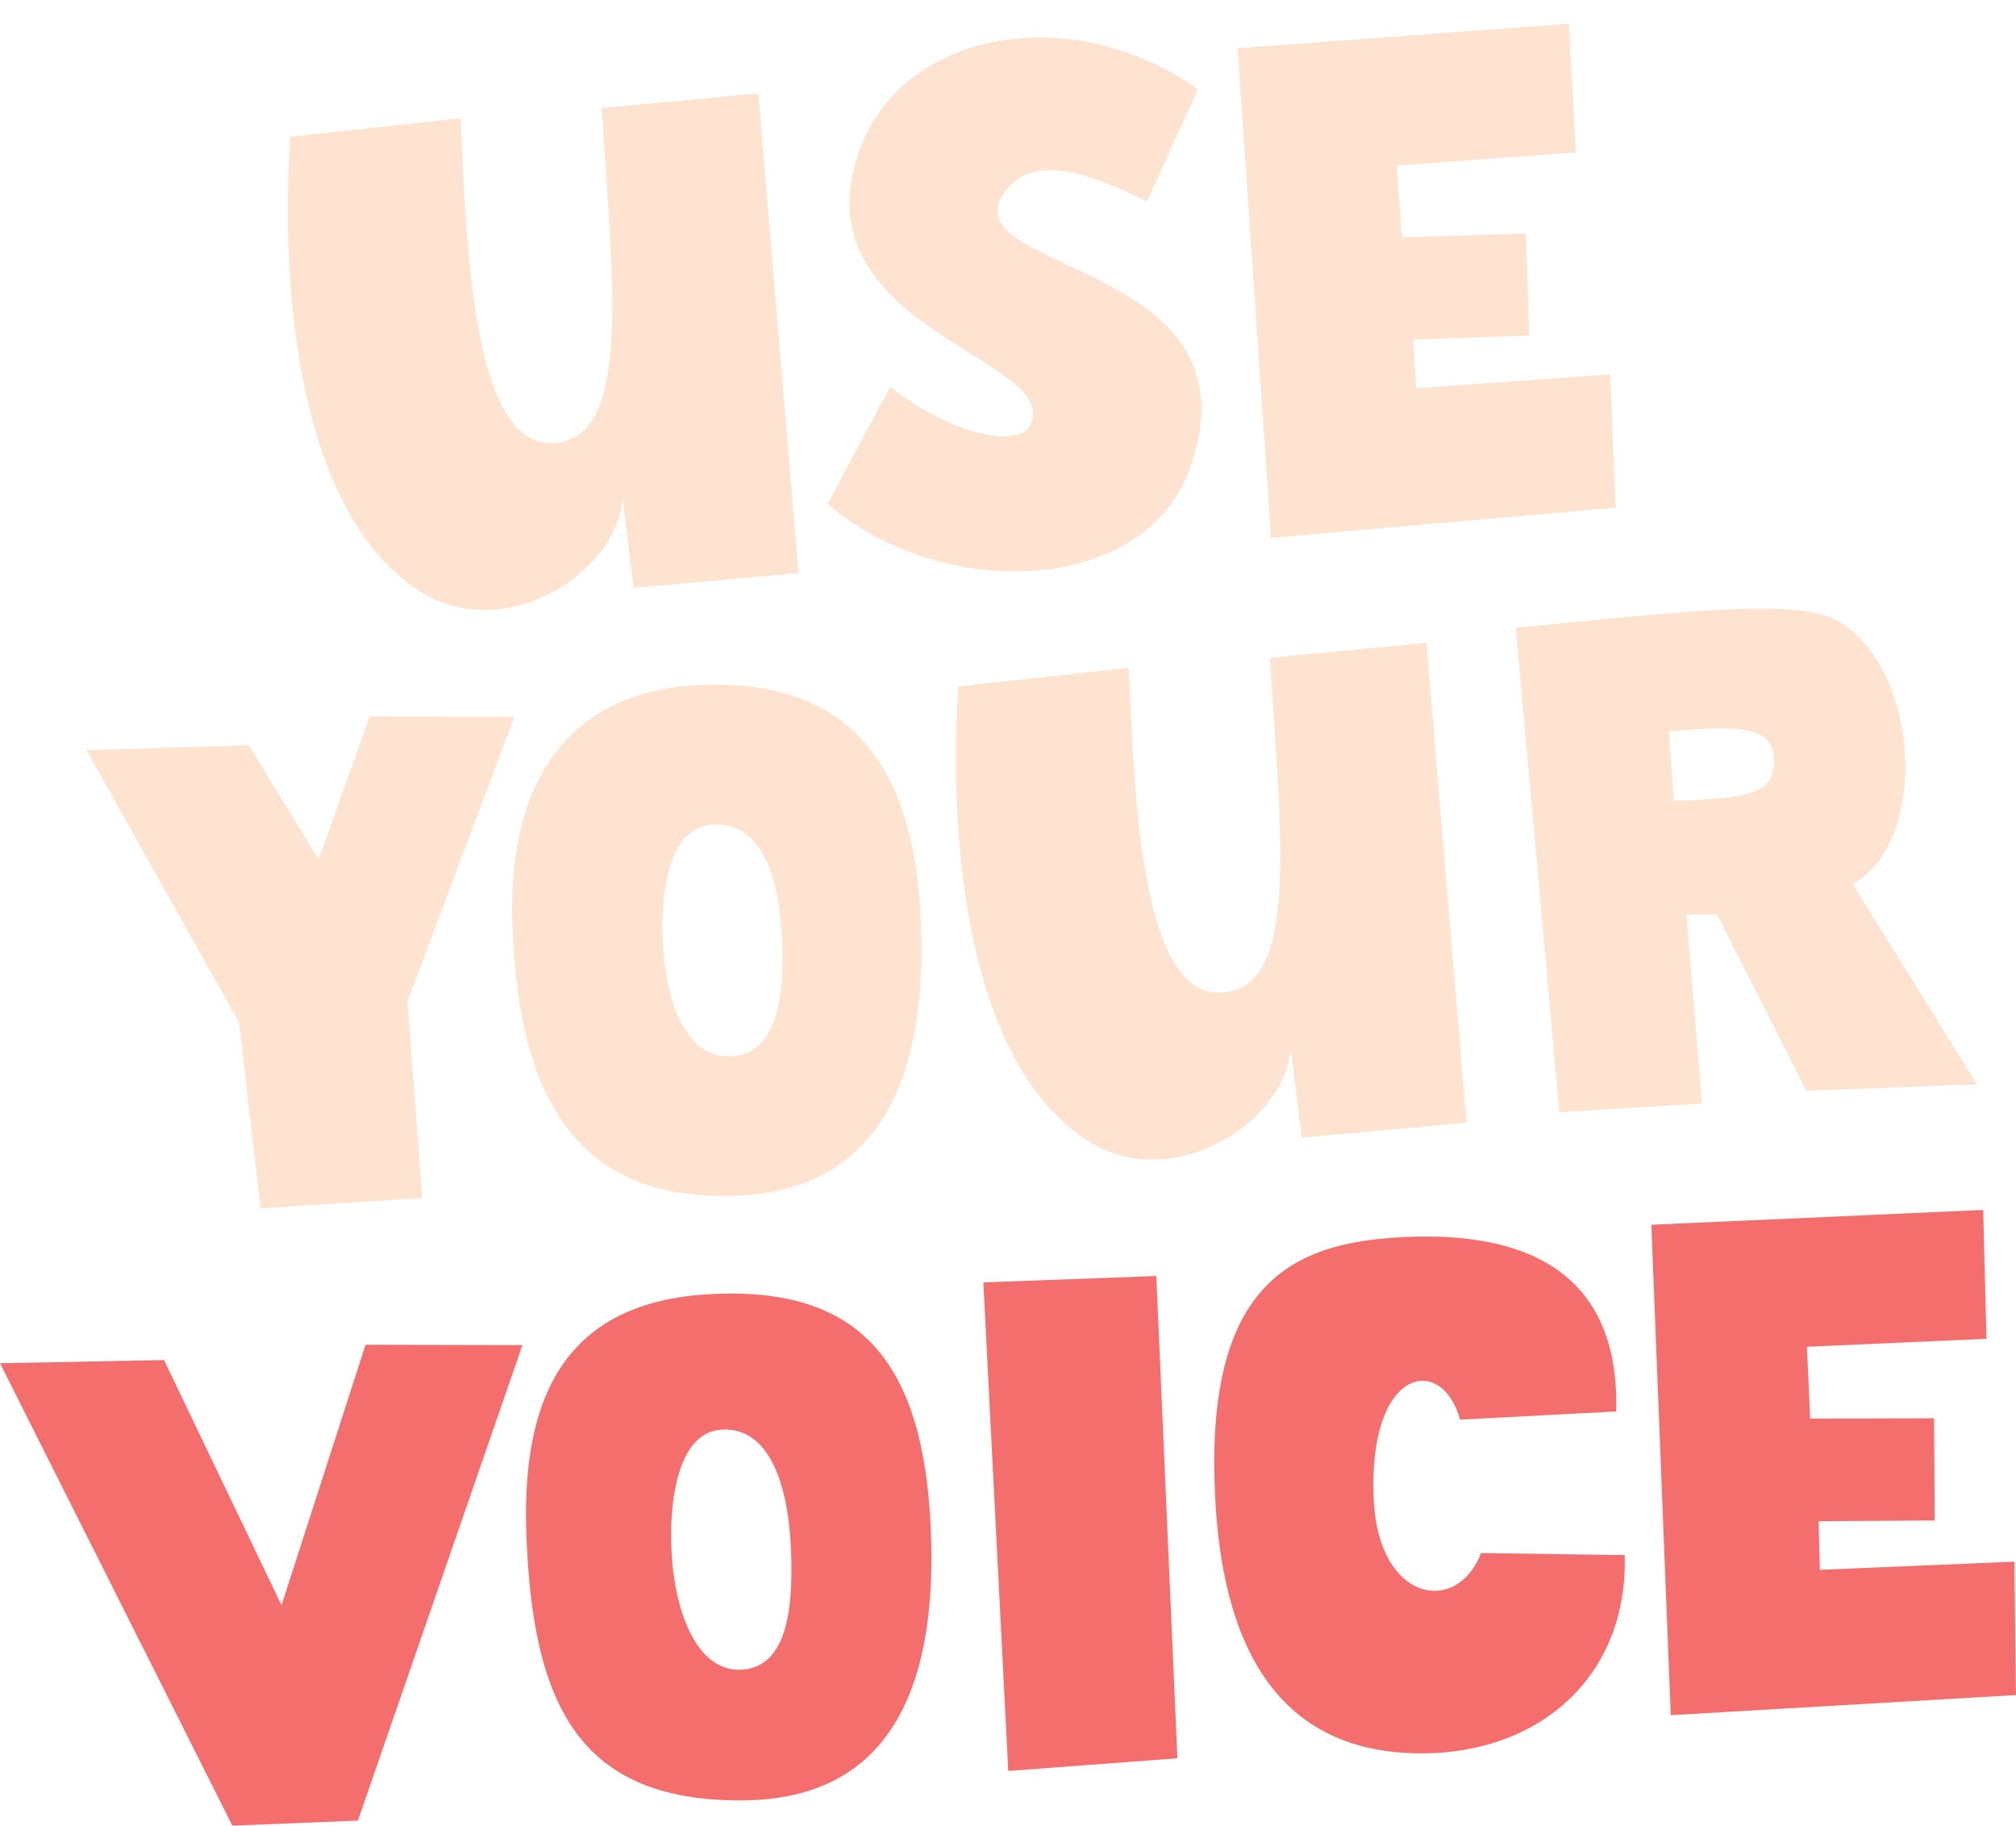
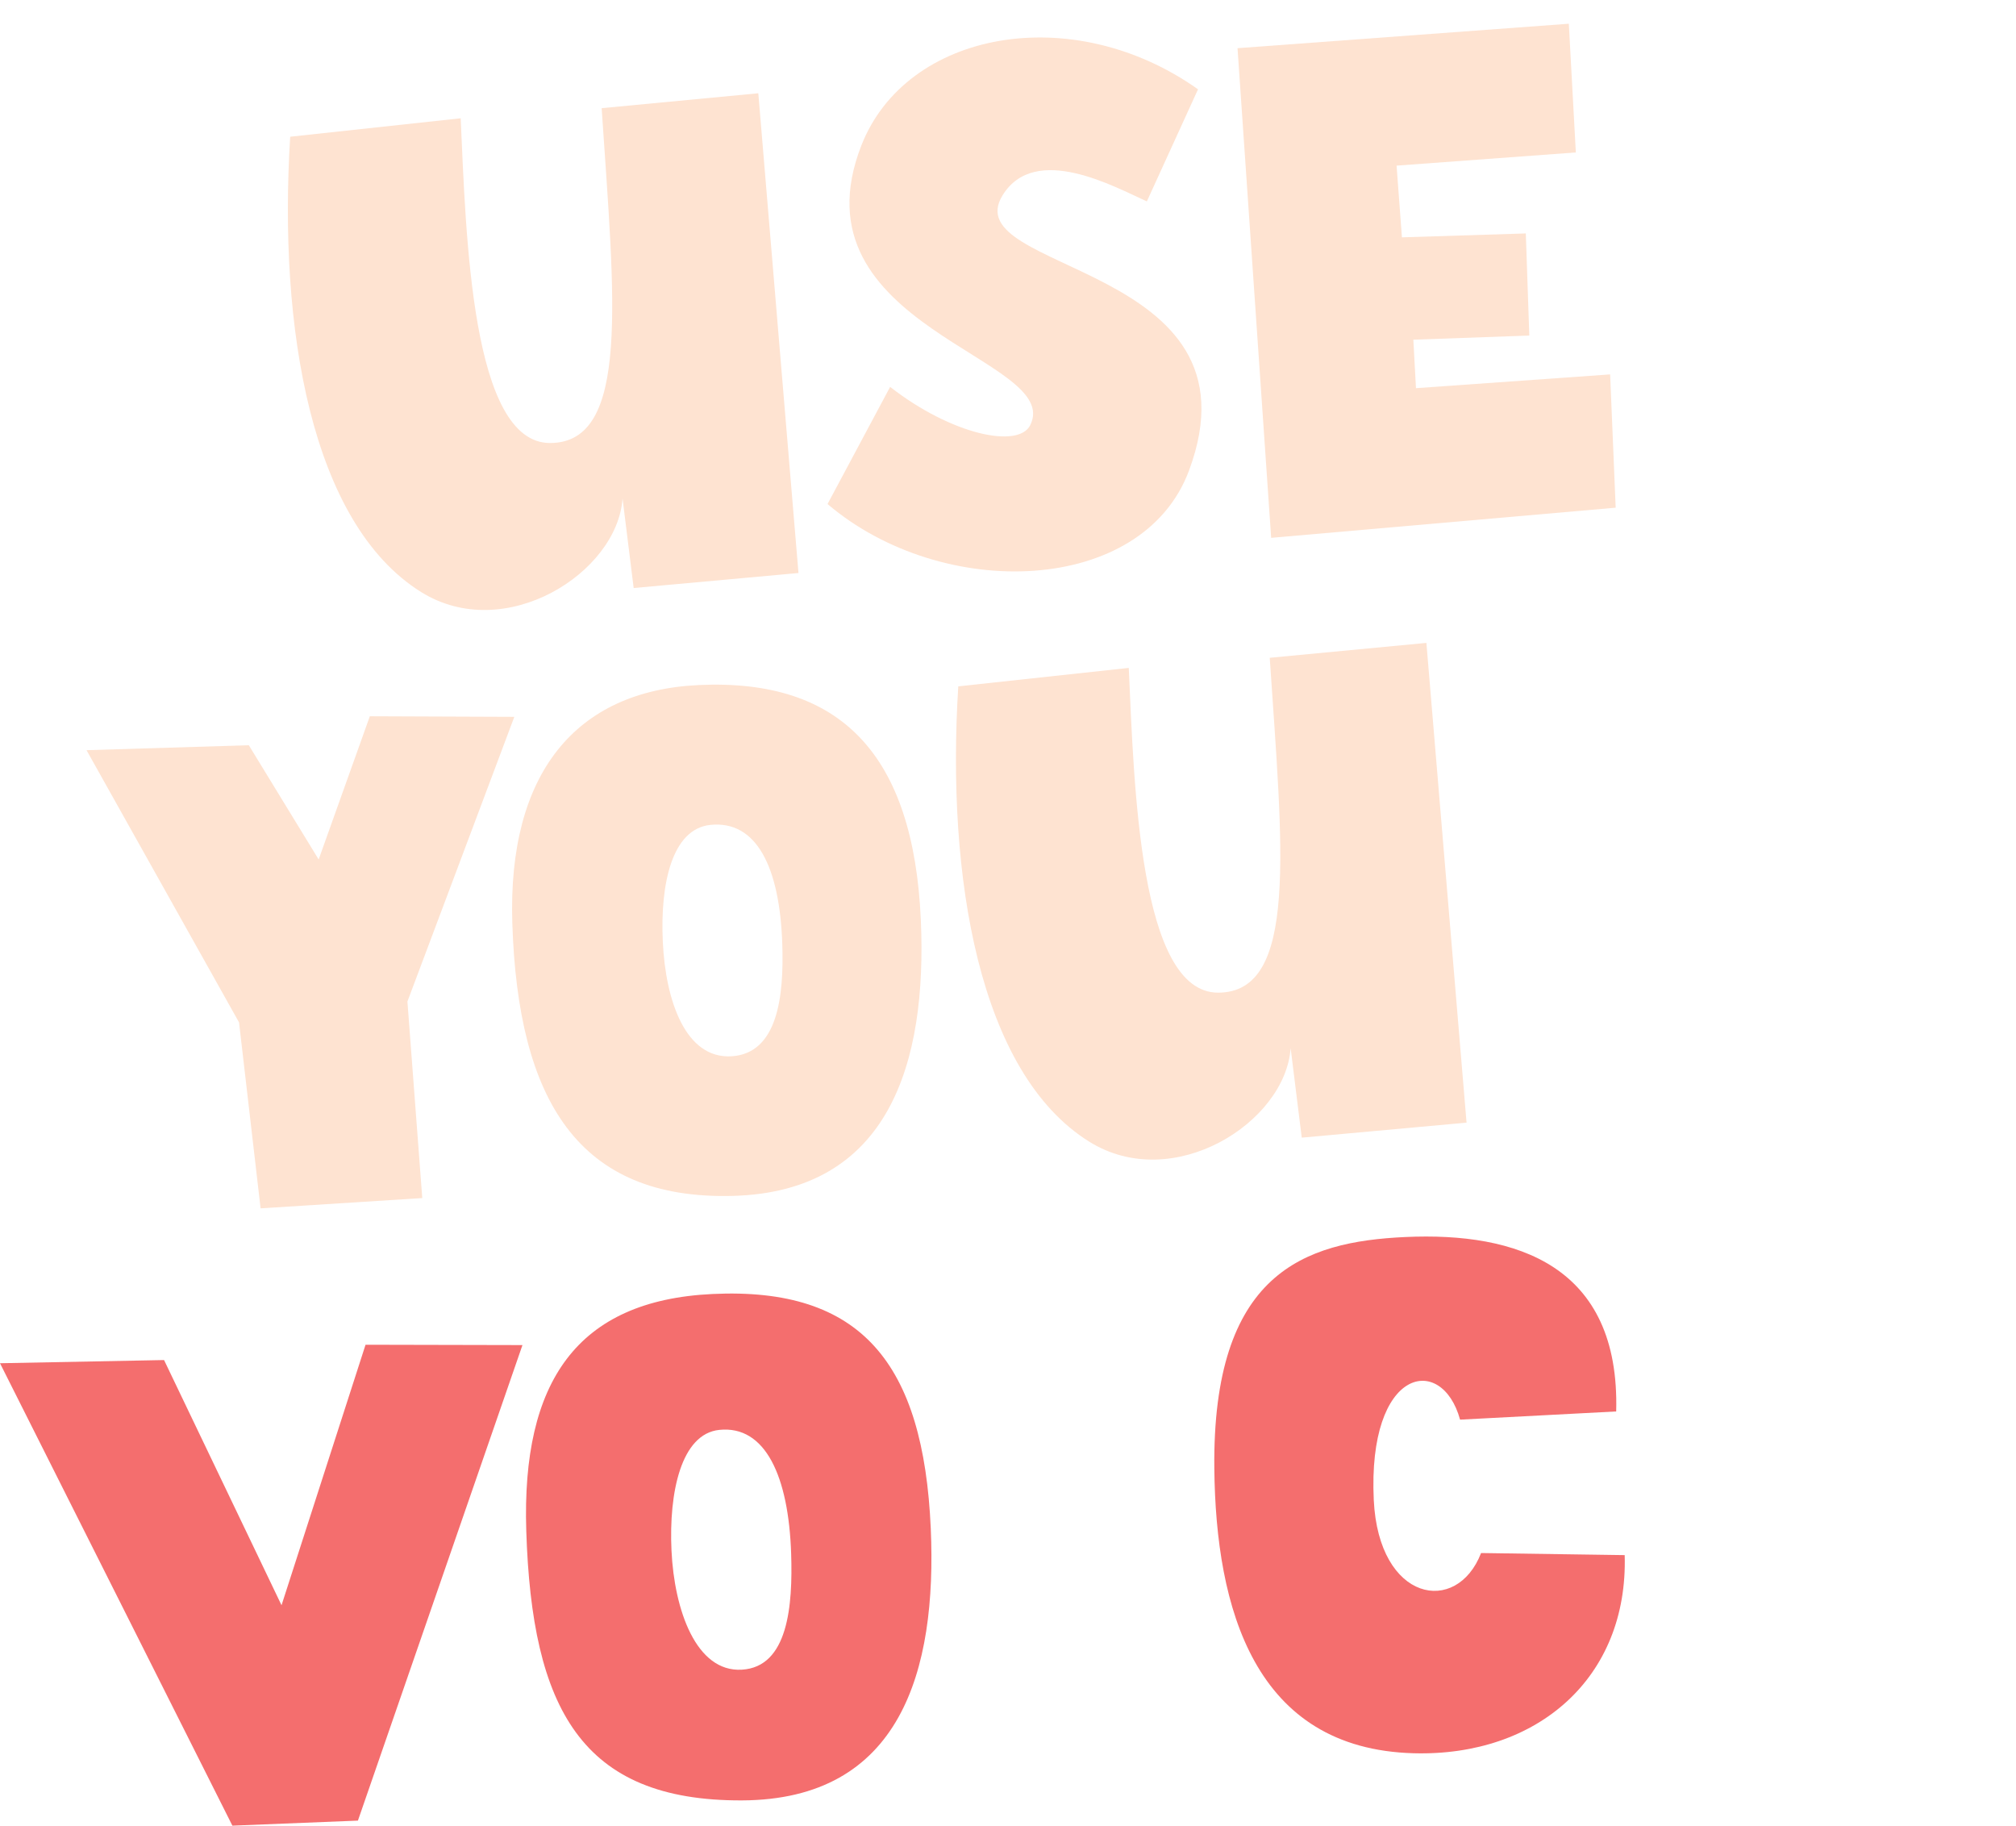
<svg xmlns="http://www.w3.org/2000/svg" fill="#000000" height="452.7" preserveAspectRatio="xMidYMid meet" version="1" viewBox="0.0 20.7 500.0 452.7" width="500" zoomAndPan="magnify">
  <g fill-rule="evenodd">
    <g id="change1_1">
-       <path d="M 413.926 202.117 L 415.117 219.309 C 436.328 218.617 440.191 216.773 439.969 208.582 C 439.773 201.328 431.816 200.207 413.926 202.117 Z M 490.348 289.59 L 448.012 291.191 L 425.844 247.461 L 418.262 247.484 L 422.105 294.324 L 386.734 296.52 L 375.949 176.398 C 410.973 173.004 444.277 168.867 454.812 174.18 C 475.805 184.773 479.199 228.781 459.488 239.934 L 490.348 289.59" fill="#fee3d1" />
-     </g>
+       </g>
    <g id="change2_1">
-       <path d="M 243.887 338.695 L 250.066 459.844 L 292.012 456.711 L 286.781 337.121 L 243.887 338.695" fill="#f46e6e" />
-     </g>
+       </g>
    <g id="change1_2">
      <path d="M 284.438 70.641 L 297.129 42.848 C 265.867 20.695 224.734 28.359 213.633 56.77 C 195.926 102.082 263.988 109.398 255.492 126.164 C 252.566 131.941 236.125 128.598 220.766 116.641 L 205.242 145.688 C 233.781 169.973 283.379 168.277 294.887 137.402 C 314.133 85.77 236.727 88.469 248.656 69.129 C 256.746 56.016 276.574 67.117 284.438 70.641" fill="#fee3d1" />
    </g>
    <g id="change1_3">
      <path d="M 114.258 50.031 L 71.973 54.605 C 69.02 101.855 77.078 150.438 104.445 167.512 C 125.266 180.488 153.141 162.734 154.402 144.301 L 157.16 166.516 L 198.035 162.793 L 188.074 43.828 L 149.219 47.523 C 152.387 94.961 156.406 130.555 136.406 130.555 C 116.895 130.562 115.582 79.133 114.258 50.031" fill="#fee3d1" />
    </g>
    <g id="change1_4">
      <path d="M 279.953 186.324 L 237.668 190.898 C 234.715 238.148 242.773 286.734 270.141 303.801 C 290.961 316.781 318.84 299.027 320.098 280.594 L 322.855 302.809 L 363.73 299.086 L 353.77 180.121 L 314.914 183.816 C 318.082 231.25 322.102 266.848 302.102 266.855 C 282.59 266.855 281.277 215.422 279.953 186.324" fill="#fee3d1" />
    </g>
    <g id="change1_5">
      <path d="M 390.832 58.504 L 389.094 26.586 L 306.926 32.648 L 315.27 154.07 L 400.715 146.594 L 399.34 113.543 L 351.184 116.957 L 350.531 104.934 L 379.293 103.91 L 378.426 78.586 L 347.699 79.555 L 346.375 61.773 L 390.832 58.504" fill="#fee3d1" />
    </g>
    <g id="change2_2">
-       <path d="M 492.672 352.688 L 491.867 320.73 L 409.555 324.41 L 414.375 446.02 L 500 441.027 L 499.586 407.953 L 451.352 409.969 L 451.043 397.93 L 479.828 397.734 L 479.691 372.398 L 448.949 372.48 L 448.145 354.664 L 492.672 352.688" fill="#f46e6e" />
-     </g>
+       </g>
    <g id="change1_6">
      <path d="M 61.711 205.496 L 21.461 206.727 L 59.285 274.23 L 64.633 320.34 L 104.73 317.789 L 101.047 269.051 L 127.559 198.457 L 91.723 198.316 L 79.031 233.828 L 61.711 205.496" fill="#fee3d1" />
    </g>
    <g id="change1_7">
      <path d="M 176.18 225.254 C 166.711 226.227 163.699 239.758 164.387 254.246 C 165.078 268.922 170.039 283.277 181.391 282.633 C 192.922 281.969 194.441 267.676 194.023 254.891 C 193.402 235.73 187.633 224.07 176.18 225.254 Z M 173.277 190.574 C 142.676 192.012 125.887 212.602 127.062 249.582 C 128.461 293.637 143.449 318.223 181.672 317.254 C 220.574 316.258 229.949 284.242 228.383 248.84 C 226.57 207.891 208.609 188.922 173.277 190.574" fill="#fee3d1" />
    </g>
    <g id="change2_3">
      <path d="M 178.402 375.273 C 168.941 376.25 165.855 390.738 166.543 405.227 C 167.234 419.898 172.621 435.387 183.973 434.738 C 195.504 434.074 196.633 418.785 196.219 406.004 C 195.594 386.84 189.855 374.094 178.402 375.273 Z M 176.672 341.578 C 143.117 343.184 129.352 363.305 130.523 400.285 C 131.922 444.332 144.137 467.293 183.977 467.152 C 223.359 467.008 232.41 435.094 230.844 399.688 C 229.027 358.734 213.602 339.805 176.672 341.578" fill="#f46e6e" />
    </g>
    <g id="change2_4">
      <path d="M 40.688 357.957 L 0 358.746 L 57.637 473.414 L 88.77 472.164 L 129.578 354.246 L 90.66 354.16 L 69.824 418.758 L 40.688 357.957" fill="#f46e6e" />
    </g>
    <g id="change2_5">
      <path d="M 362.121 372.734 L 400.84 370.703 C 401.812 334.477 376.148 326.18 348.531 327.449 C 323.383 328.609 300.633 336.391 301.172 384.934 C 301.551 419.531 311.09 454.383 350.621 455.461 C 381.309 456.293 403.84 436.723 402.949 406.328 L 367.328 405.812 C 361.309 421.398 341.938 417.93 340.719 392.695 C 339.129 359.688 357.605 356.254 362.121 372.734" fill="#f46e6e" />
    </g>
  </g>
</svg>